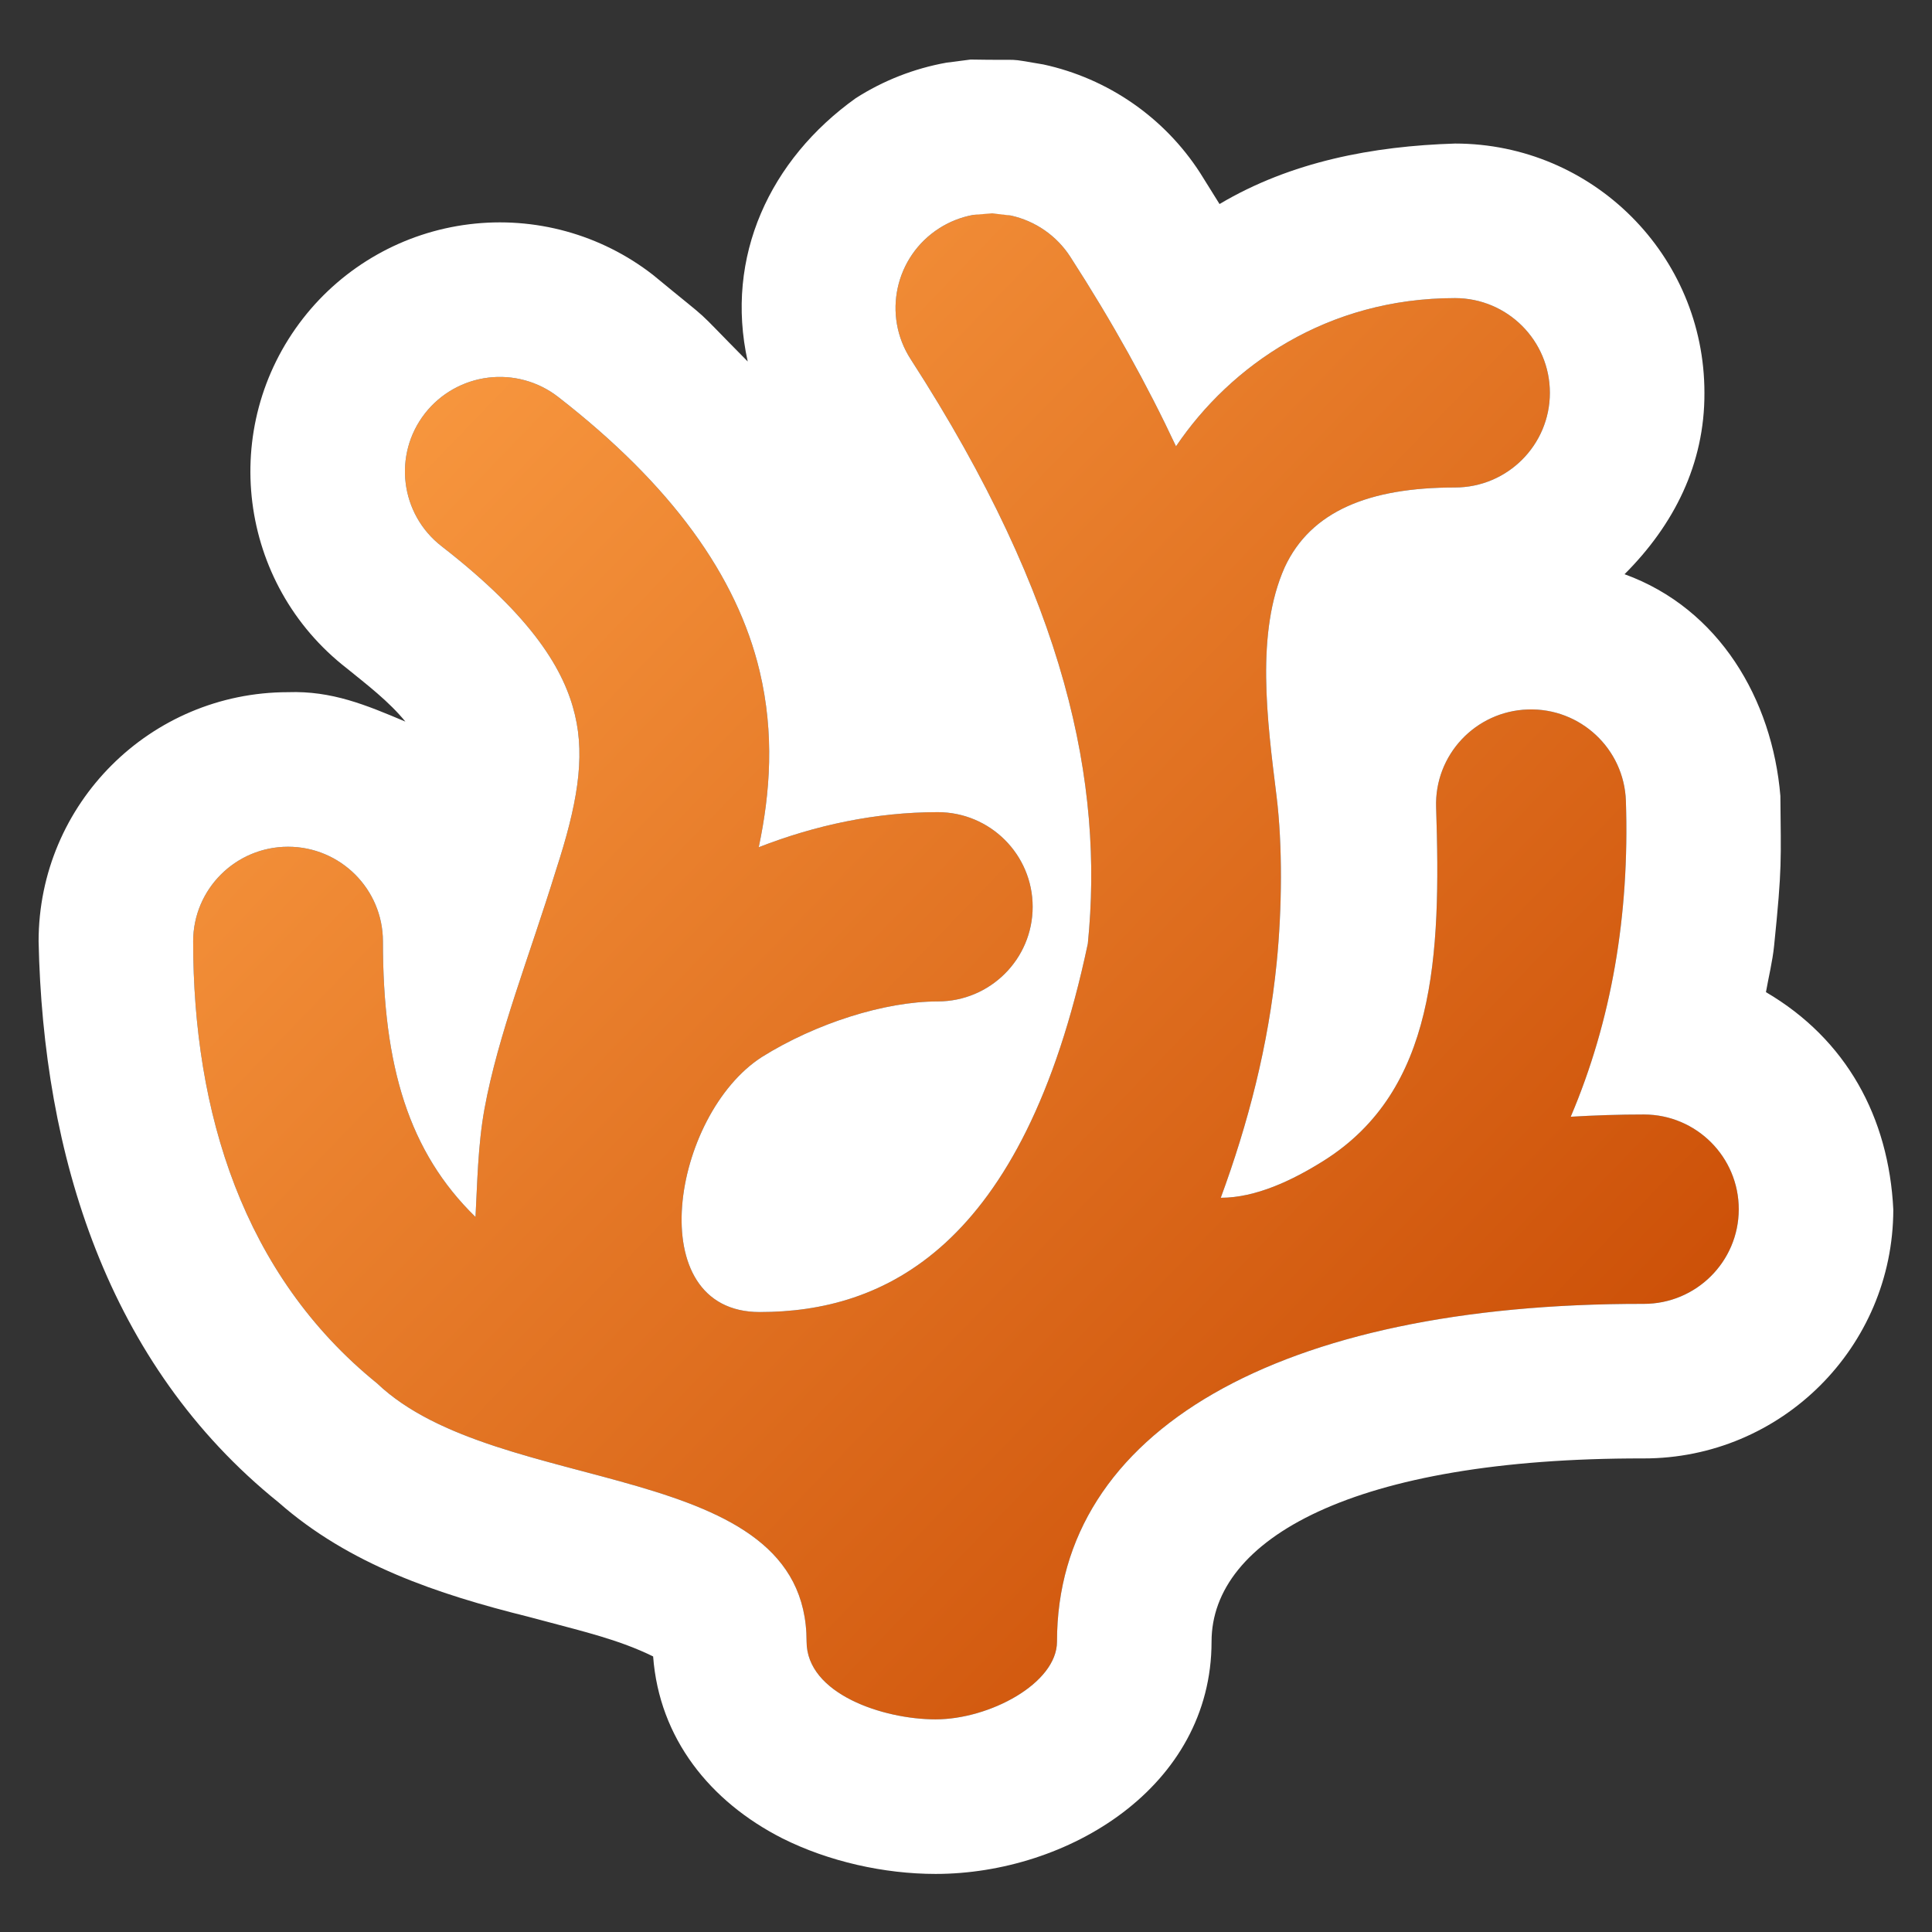
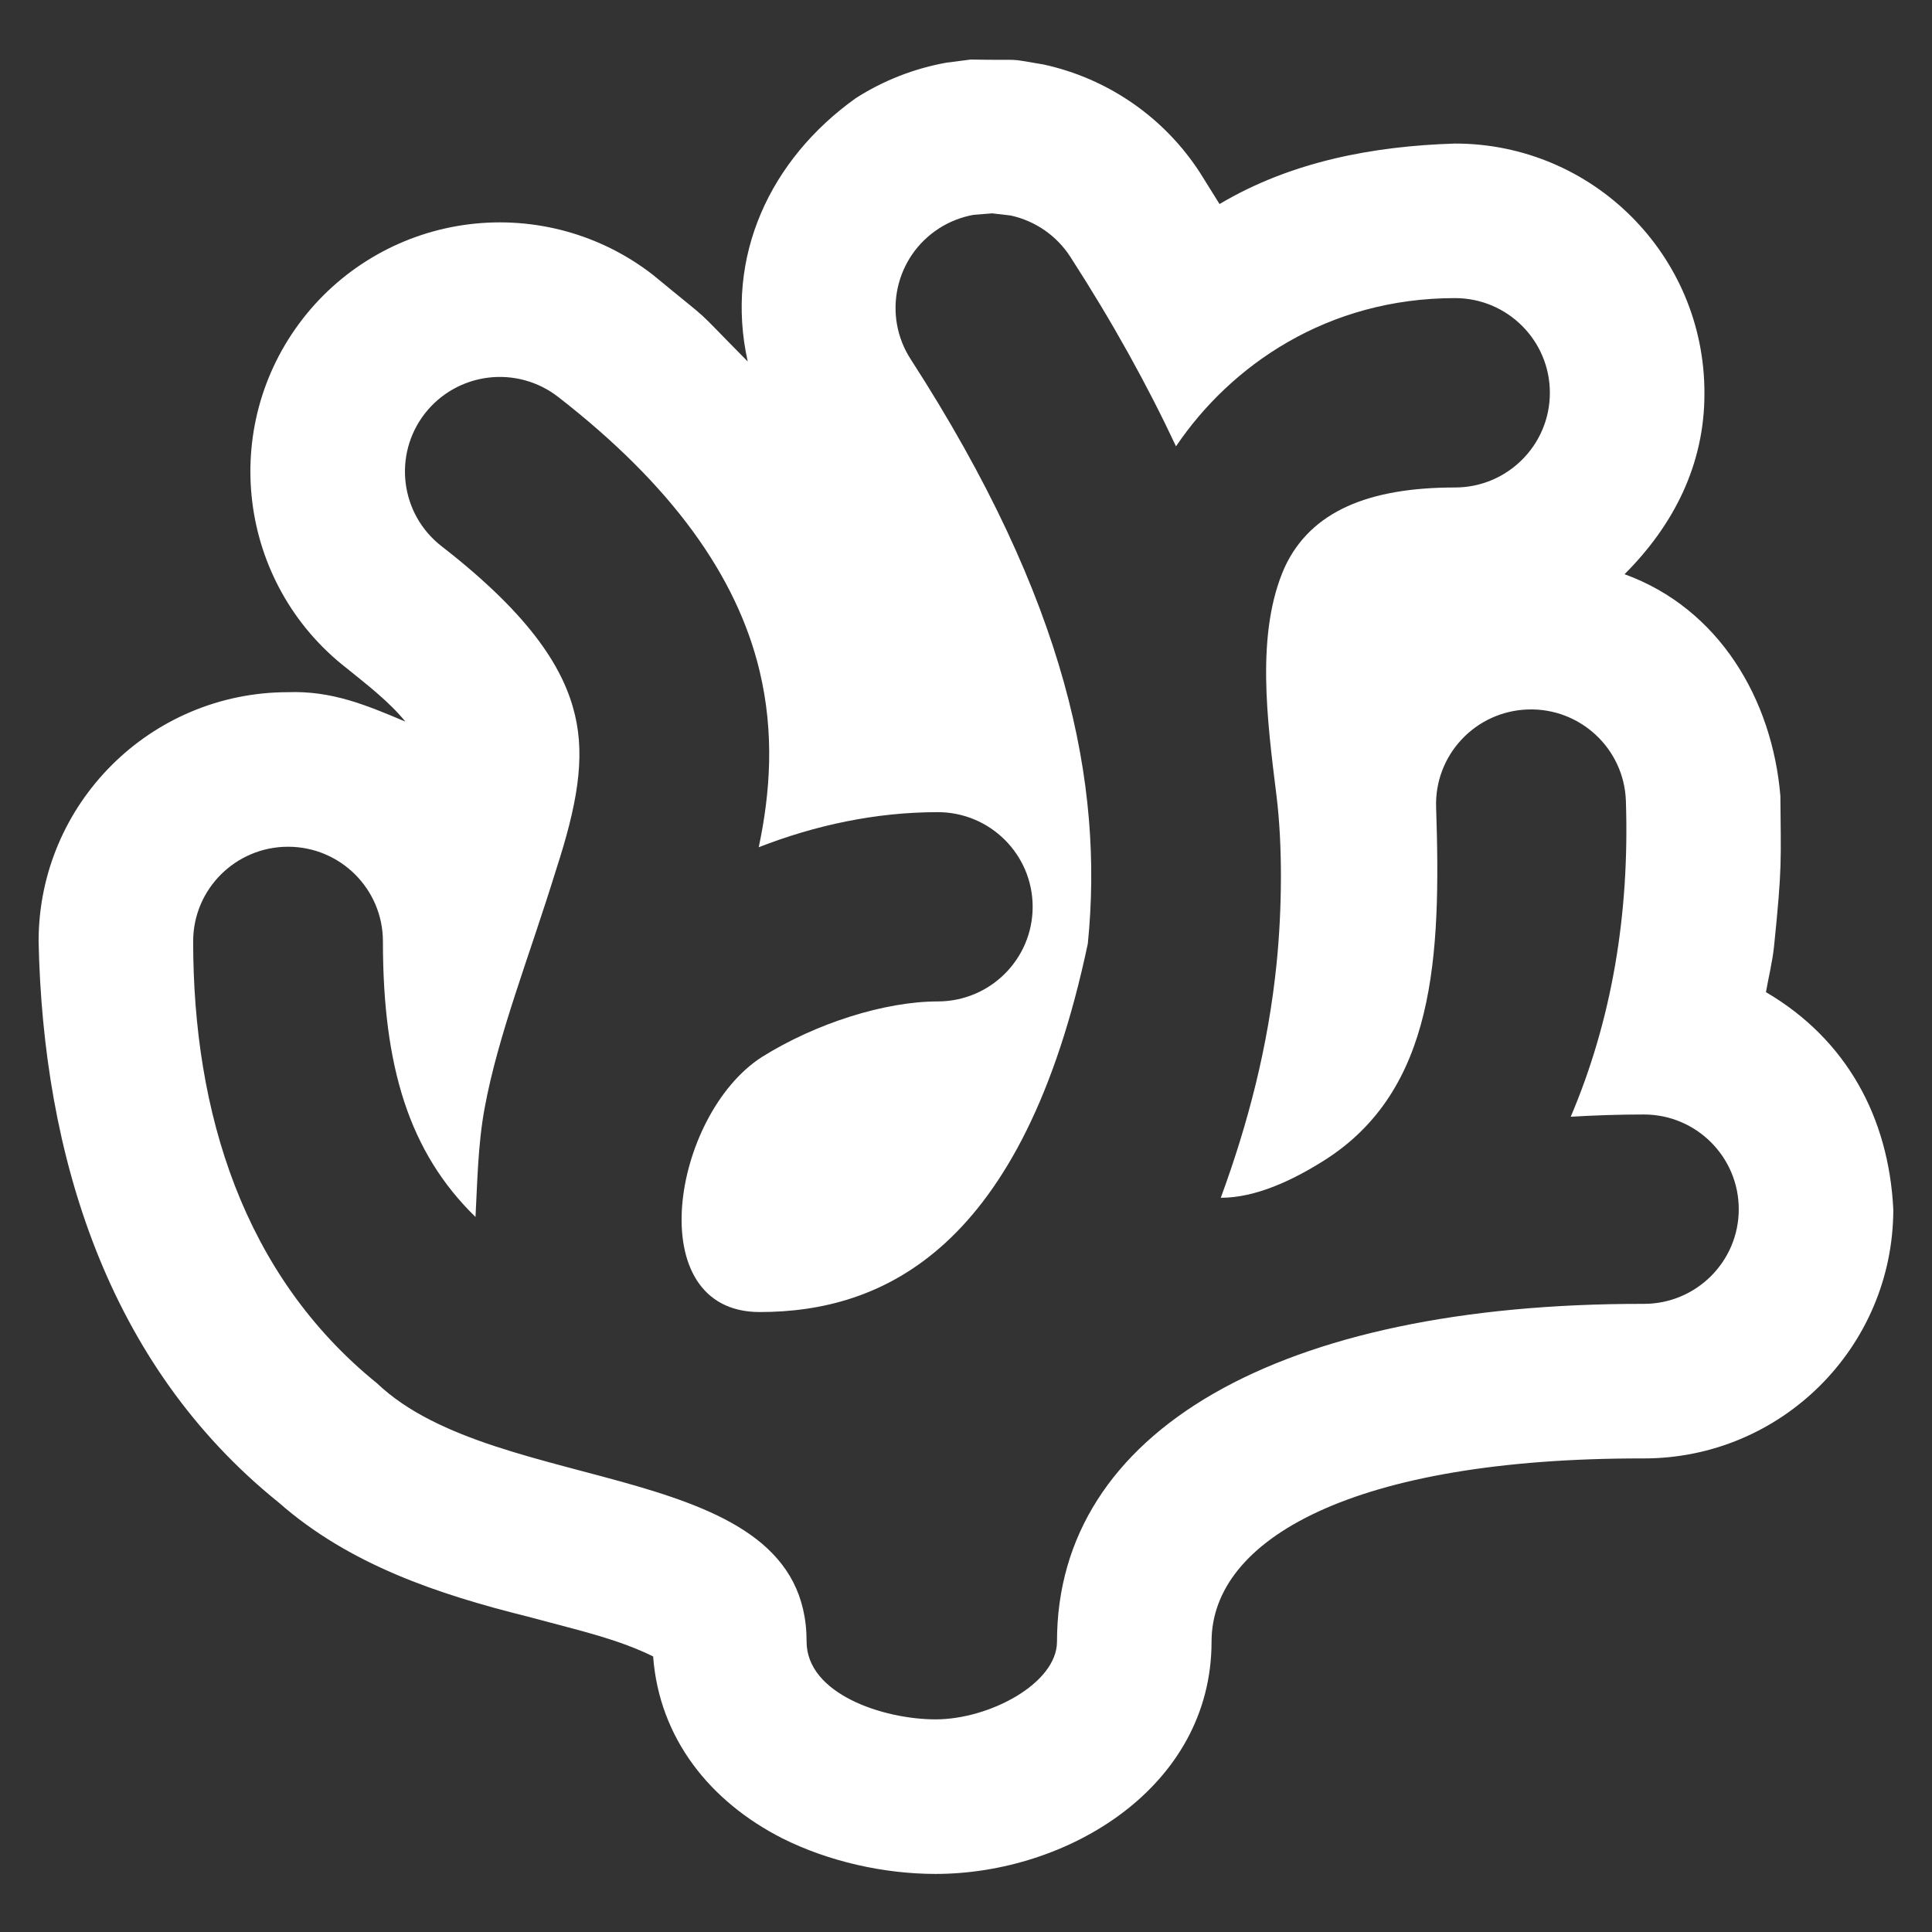
<svg xmlns="http://www.w3.org/2000/svg" version="1.1" x="0" y="0" width="100" height="100" viewBox="0, 0, 100, 100">
  <rect x="0" y="0" width="100" height="100" fill="#333333" stroke="none" />
  <defs>
    <linearGradient id="Gradient_1" gradientUnits="userSpaceOnUse" x1="209.998" y1="224.042" x2="287.332" y2="298.658" gradientTransform="matrix(1, 0, 0, 1, -200, -213)">
      <stop offset="0" stop-color="#FFA348" />
      <stop offset="1" stop-color="#C64600" />
    </linearGradient>
  </defs>
  <g id="Layer_1">
    <g id="path6008">
-       <path d="M48.608,11.819 C46.325,13.284 45.666,16.318 47.138,18.594 C55.225,31.118 57.134,40.564 56.306,48.842 C52.958,64.695 45.682,67.911 39.324,67.911 C33.116,67.911 34.778,57.694 39.445,54.704 C42.23,52.965 45.798,51.834 48.537,51.834 C51.25,51.834 53.45,49.642 53.45,46.936 C53.45,44.23 51.25,42.037 48.537,42.037 C45.338,42.037 42.201,42.709 39.272,43.853 C39.87,41.03 40.091,37.978 39.318,34.735 C38.143,29.81 34.762,25.106 28.892,20.546 C27.864,19.746 26.56,19.387 25.266,19.547 C23.973,19.707 22.796,20.373 21.995,21.398 C20.33,23.534 20.715,26.613 22.858,28.274 C27.64,31.989 29.219,34.738 29.759,37.002 C30.299,39.265 29.865,41.693 28.78,45.029 C27.394,49.525 25.784,53.538 25.078,57.387 C24.731,59.282 24.702,61.343 24.612,62.99 C21.168,59.634 19.82,55.202 19.82,48.726 C19.819,46.02 17.619,43.826 14.906,43.827 C12.195,43.83 9.998,46.022 9.998,48.726 C9.998,57.57 12.584,65.986 19.516,71.601 C25.791,77.579 41.749,75.37 41.749,84.967 C41.749,87.676 45.714,88.994 48.426,88.994 C51.209,88.994 54.71,87.134 54.71,84.967 C54.71,74.078 66.186,67.459 85.078,67.488 C87.792,67.492 89.994,65.301 89.998,62.595 C90.002,59.889 87.807,57.691 85.094,57.686 C83.802,57.685 82.542,57.729 81.301,57.802 C83.413,52.835 84.35,47.366 84.156,41.459 C84.066,38.754 81.796,36.634 79.085,36.722 C76.37,36.81 74.244,39.077 74.333,41.783 C74.589,49.518 74.299,56.424 68.537,60.065 C66.898,61.099 64.994,61.997 63.187,61.997 C64.59,58.182 65.649,54.156 66.082,49.816 C66.359,47.046 66.389,43.756 66.073,41.2 C65.582,37.24 64.99,32.749 66.494,29.366 C67.844,26.452 70.87,25.232 75.312,25.232 C78.023,25.23 80.22,23.037 80.221,20.334 C80.222,17.627 78.025,15.432 75.312,15.43 C68.71,15.43 63.706,18.904 60.87,23.102 C59.386,19.934 57.58,16.669 55.398,13.29 C54.693,12.198 53.582,11.43 52.31,11.154 C51.679,11.018 51.028,11.006 50.393,11.119 C49.758,11.234 49.151,11.471 48.608,11.819 z" fill="url(#Gradient_1)" />
      <path d="M50.239,3.082 C53.179,3.136 51.93,2.991 54.005,3.336 C57.346,4.061 60.265,6.078 62.118,8.949 L63.123,10.561 C66.826,8.362 71.068,7.561 75.319,7.43 C82.445,7.436 88.225,13.21 88.221,20.336 C88.238,24.02 86.639,27.172 84.086,29.721 C88.987,31.499 91.733,36.199 92.152,41.197 C92.18,44.58 92.249,44.83 91.827,48.956 C91.745,49.763 91.546,50.554 91.405,51.353 C95.577,53.799 97.765,57.84 97.997,62.607 C97.987,69.735 92.194,75.498 85.066,75.488 C70.02,75.465 62.71,79.675 62.71,84.967 C62.71,92.511 55.258,96.994 48.426,96.994 C45.777,96.994 42.898,96.36 40.479,95.145 C36.759,93.25 34.123,89.987 33.806,85.737 C32.068,84.879 30.15,84.434 28.286,83.932 C27.813,83.807 27.57,83.743 27.327,83.678 C22.661,82.517 18.074,80.985 14.415,77.761 C5.537,70.611 2.229,59.744 1.998,48.723 C2,41.6 7.778,35.834 14.904,35.827 C17.181,35.748 18.943,36.49 20.983,37.35 C20.117,36.294 19.008,35.452 17.955,34.596 C12.316,30.222 11.298,22.107 15.69,16.475 C17.796,13.777 20.888,12.028 24.284,11.608 C27.68,11.188 31.105,12.131 33.799,14.229 C37.211,17.046 35.576,15.553 38.702,18.711 C37.495,13.28 39.864,8.25 44.288,5.086 L44.292,5.083 C45.718,4.17 47.309,3.546 48.984,3.244 L50.239,3.082 z M51.353,11.043 L50.393,11.119 C49.758,11.234 49.151,11.471 48.608,11.819 C46.325,13.284 45.666,16.318 47.138,18.594 C55.225,31.118 57.134,40.564 56.306,48.842 C52.958,64.695 45.682,67.911 39.324,67.911 C33.116,67.911 34.778,57.694 39.445,54.704 C42.23,52.965 45.798,51.834 48.537,51.834 C51.25,51.834 53.45,49.642 53.45,46.936 C53.45,44.23 51.25,42.037 48.537,42.037 C45.338,42.037 42.201,42.709 39.272,43.853 C39.87,41.03 40.091,37.978 39.318,34.735 C38.143,29.81 34.762,25.106 28.892,20.546 C27.864,19.746 26.56,19.387 25.266,19.547 C23.973,19.707 22.796,20.373 21.995,21.398 C20.33,23.534 20.715,26.613 22.858,28.274 C27.64,31.989 29.219,34.738 29.759,37.002 C30.299,39.265 29.865,41.693 28.78,45.029 C27.394,49.525 25.784,53.538 25.078,57.387 C24.731,59.282 24.702,61.343 24.612,62.99 C21.168,59.634 19.82,55.202 19.82,48.726 C19.819,46.02 17.619,43.826 14.906,43.827 C12.195,43.83 9.998,46.022 9.998,48.726 C9.998,57.57 12.584,65.986 19.516,71.601 C25.791,77.579 41.749,75.37 41.749,84.967 C41.749,87.676 45.714,88.994 48.426,88.994 C51.209,88.994 54.71,87.134 54.71,84.967 C54.71,74.078 66.186,67.459 85.078,67.488 C87.792,67.492 89.994,65.301 89.998,62.595 C90.002,59.889 87.807,57.691 85.094,57.686 C83.802,57.685 82.542,57.729 81.301,57.802 C83.413,52.835 84.35,47.366 84.156,41.459 C84.066,38.754 81.796,36.634 79.085,36.722 C76.37,36.81 74.244,39.077 74.333,41.783 C74.589,49.518 74.299,56.424 68.537,60.065 C66.898,61.099 64.994,61.997 63.187,61.997 C64.59,58.182 65.649,54.156 66.082,49.816 C66.359,47.046 66.389,43.756 66.073,41.2 C65.582,37.24 64.99,32.749 66.494,29.366 C67.844,26.452 70.87,25.232 75.312,25.232 C78.023,25.23 80.22,23.037 80.221,20.334 C80.222,17.627 78.025,15.432 75.312,15.43 C68.71,15.43 63.706,18.904 60.87,23.102 C59.386,19.934 57.58,16.669 55.398,13.29 C54.693,12.198 53.582,11.43 52.31,11.154 L51.353,11.043 z" fill="#FFFFFF" />
    </g>
  </g>
</svg>